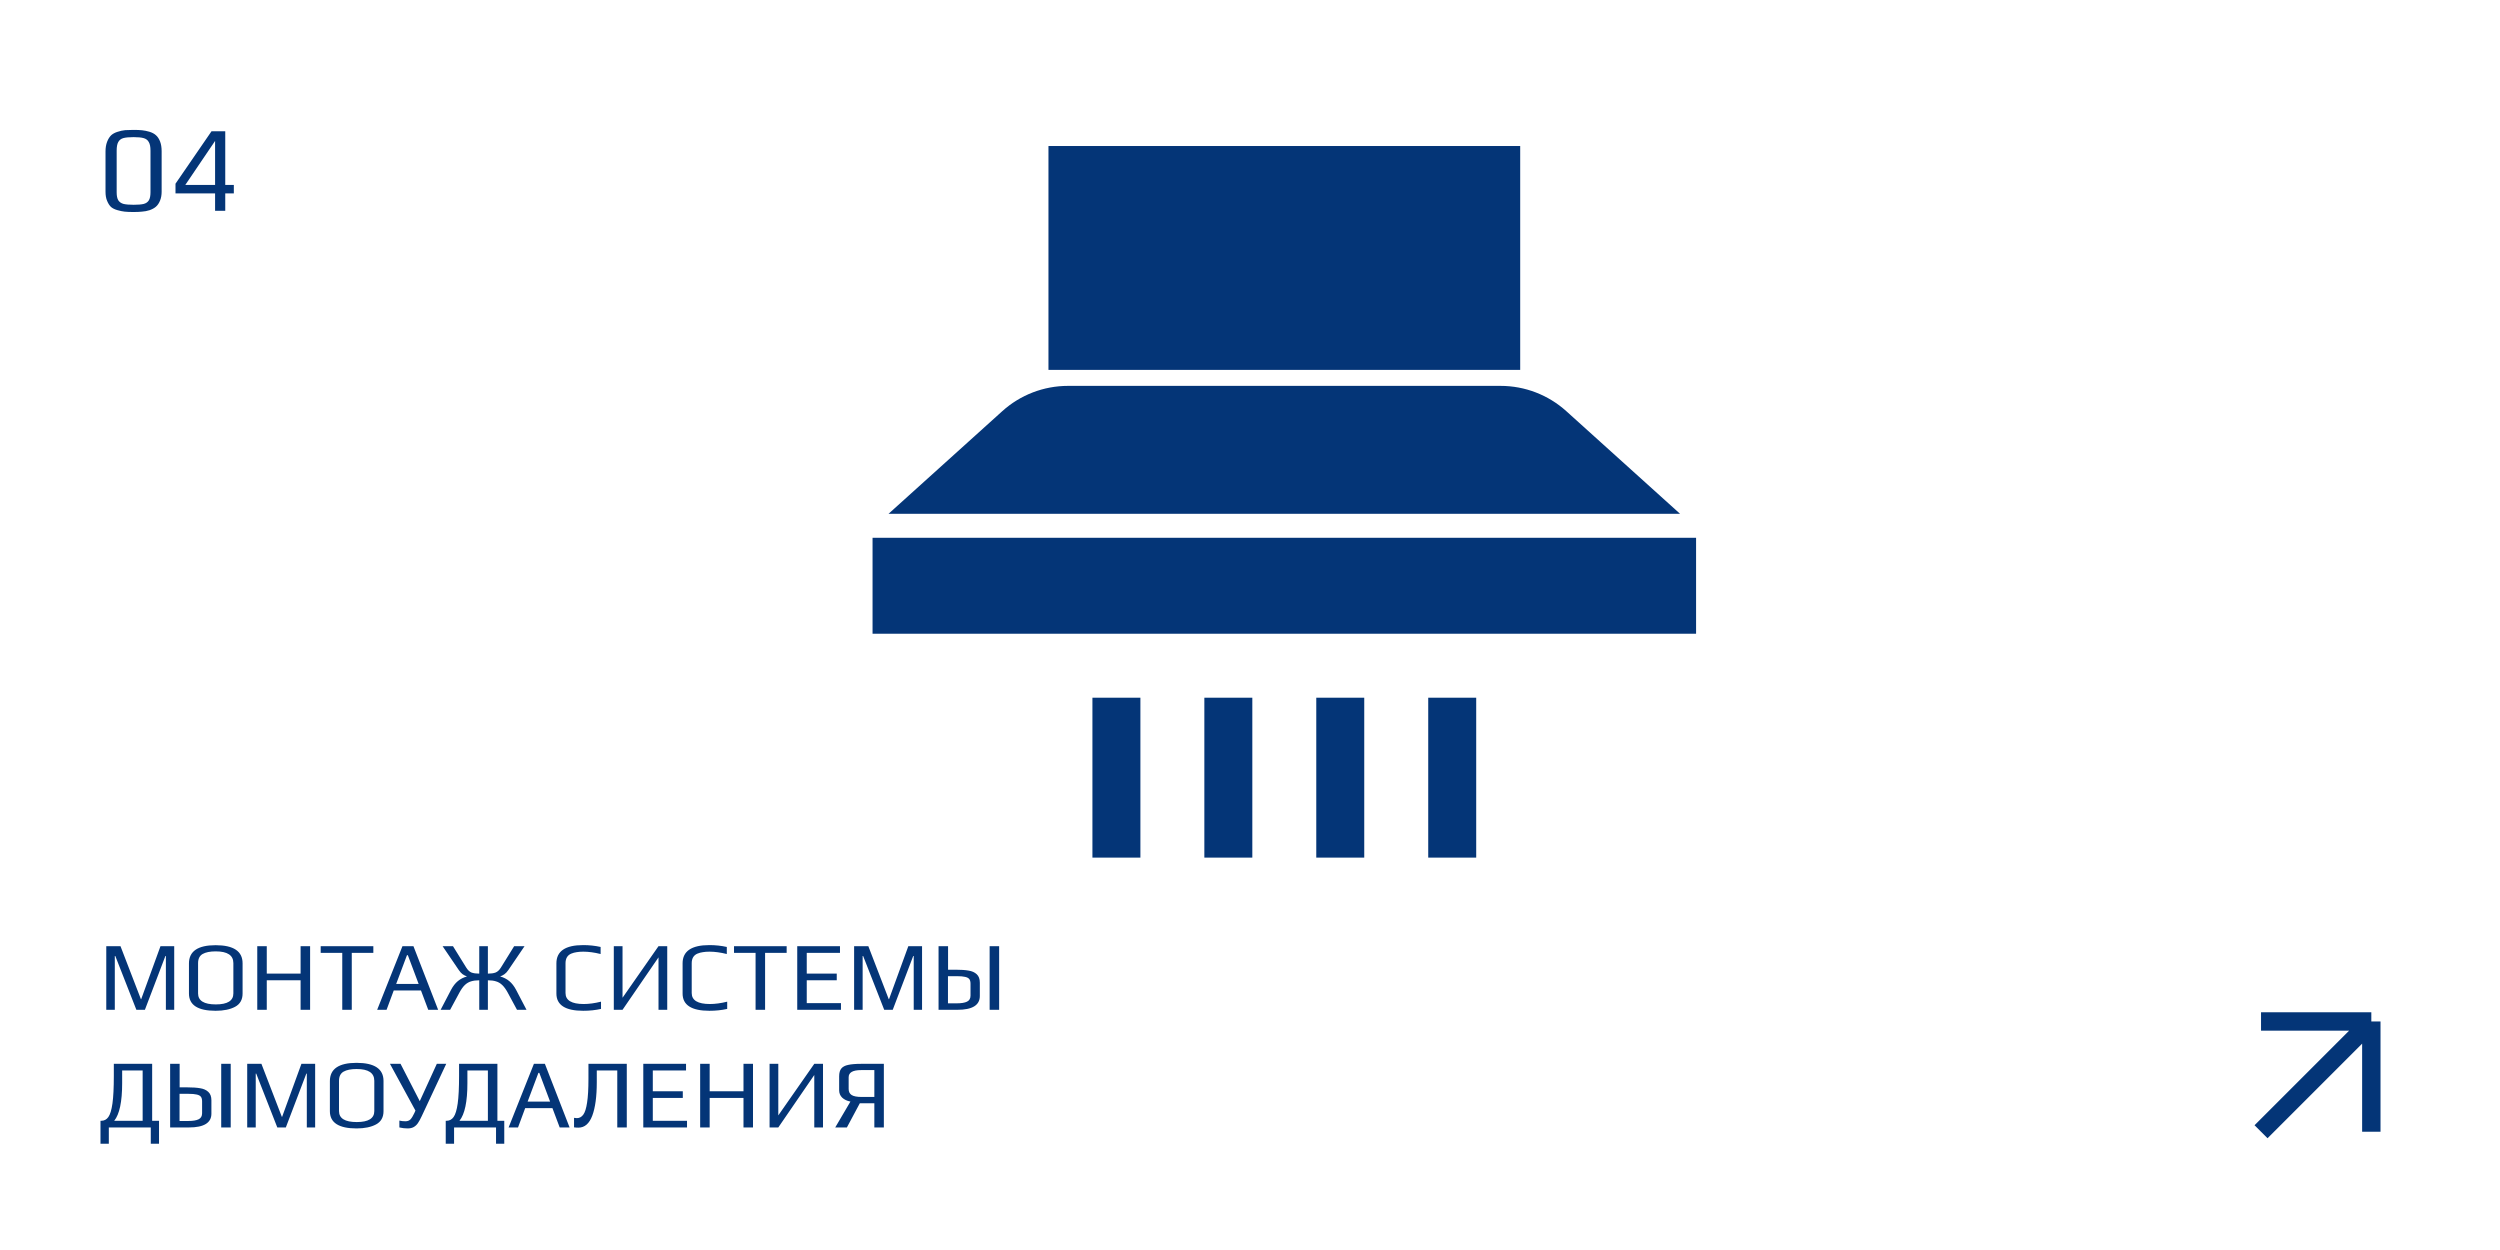
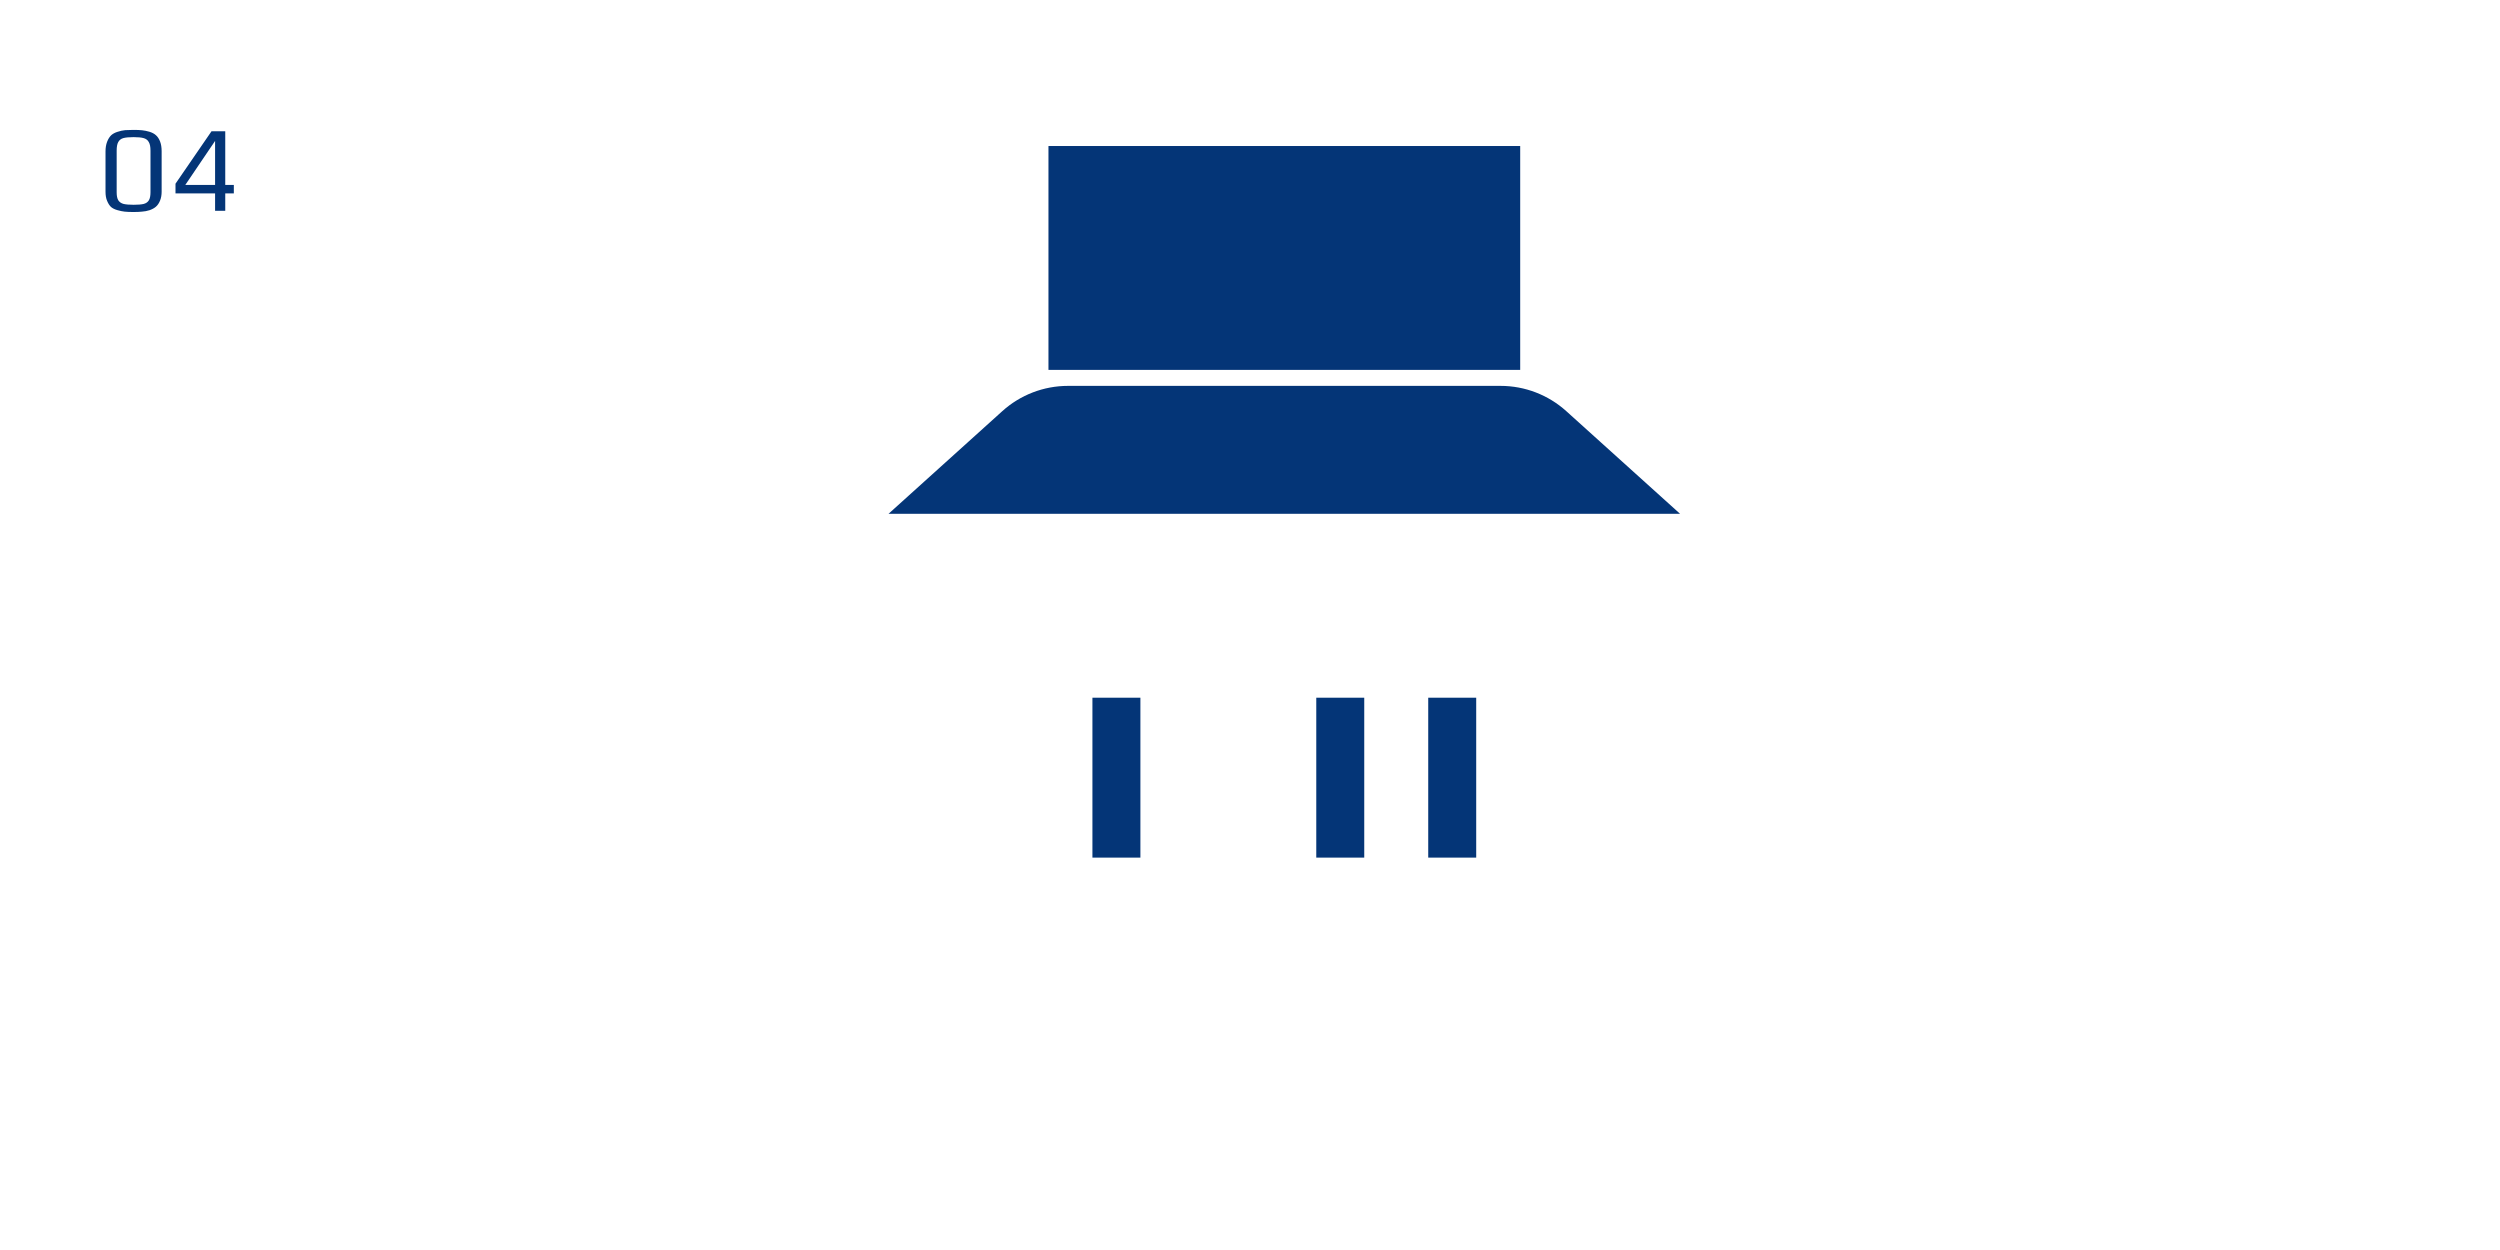
<svg xmlns="http://www.w3.org/2000/svg" width="510" height="255" viewBox="0 0 510 255" fill="none">
  <path d="M27.225 43.25C26.492 43.25 25.892 43.225 25.425 43.175C24.975 43.125 24.492 43.025 23.975 42.875C23.425 42.725 22.983 42.508 22.65 42.225C22.333 41.925 22.067 41.508 21.85 40.975C21.633 40.475 21.525 39.85 21.525 39.1V30.9C21.525 30.15 21.633 29.492 21.85 28.925C22.067 28.358 22.35 27.908 22.7 27.575C23.017 27.292 23.433 27.067 23.95 26.9C24.483 26.717 25.017 26.6 25.55 26.55C26.15 26.517 26.708 26.5 27.225 26.5C27.958 26.5 28.55 26.525 29 26.575C29.467 26.625 29.958 26.725 30.475 26.875C31.025 27.042 31.467 27.275 31.8 27.575C32.15 27.875 32.433 28.3 32.65 28.85C32.867 29.4 32.975 30.075 32.975 30.875V39.1C32.975 39.783 32.867 40.392 32.65 40.925C32.433 41.458 32.15 41.875 31.8 42.175C31.467 42.458 31.042 42.692 30.525 42.875C30.008 43.042 29.483 43.142 28.95 43.175C28.483 43.225 27.908 43.25 27.225 43.25ZM27.275 41.775C28.158 41.775 28.842 41.717 29.325 41.6C29.808 41.467 30.158 41.217 30.375 40.85C30.592 40.483 30.7 39.942 30.7 39.225V30.725C30.7 29.942 30.583 29.358 30.35 28.975C30.133 28.575 29.783 28.308 29.3 28.175C28.833 28.042 28.15 27.975 27.25 27.975C26.333 27.975 25.633 28.042 25.15 28.175C24.683 28.308 24.342 28.575 24.125 28.975C23.908 29.358 23.8 29.942 23.8 30.725V39.225C23.8 39.942 23.908 40.483 24.125 40.85C24.358 41.217 24.717 41.467 25.2 41.6C25.683 41.717 26.375 41.775 27.275 41.775ZM43.877 39.45H35.802V37.475L43.152 26.775H45.952V37.725H47.702V39.45H45.952V43H43.877V39.45ZM43.877 37.725V28.75L37.802 37.725H43.877Z" fill="#043577" />
-   <path d="M21.68 193.02H24.58L28.74 203.82L28.8 203.84L32.74 193.02H35.54V206H33.84V195.02H33.74L29.56 206H27.82L23.52 195.02H23.42V206H21.68V193.02ZM43.987 206.2C40.36 206.2 38.547 205.027 38.547 202.68V196.54C38.547 194.06 40.36 192.82 43.987 192.82C47.653 192.82 49.487 194.053 49.487 196.52V202.68C49.487 203.933 48.98 204.833 47.967 205.38C46.953 205.927 45.627 206.2 43.987 206.2ZM44.027 204.9C46.413 204.9 47.607 204.153 47.607 202.66V196.48C47.607 194.88 46.407 194.08 44.007 194.08C42.847 194.08 41.953 194.26 41.327 194.62C40.713 194.98 40.407 195.6 40.407 196.48V202.66C40.407 204.153 41.613 204.9 44.027 204.9ZM52.481 193.02H54.421V198.62H61.321V193.02H63.261V206H61.321V199.98H54.421V206H52.481V193.02ZM69.821 194.38H65.421V193.02H76.161V194.38H71.761V206H69.821V194.38ZM82.101 193.02H84.341L89.381 206H87.361L85.881 202.06H80.321L78.861 206H76.941L82.101 193.02ZM85.401 200.72L83.201 194.86H83.021L80.821 200.72H85.401ZM107.408 206H105.468L103.568 202.48C103.208 201.813 102.834 201.3 102.448 200.94C102.074 200.58 101.654 200.333 101.188 200.2C100.734 200.053 100.181 199.98 99.528 199.98V206H97.767V199.98C97.114 199.98 96.554 200.053 96.088 200.2C95.634 200.333 95.214 200.58 94.828 200.94C94.454 201.3 94.088 201.813 93.728 202.48L91.828 206H89.888L92.007 201.94C92.407 201.18 92.874 200.58 93.407 200.14C93.941 199.7 94.561 199.387 95.267 199.2C94.948 199.08 94.647 198.927 94.368 198.74C94.101 198.54 93.841 198.253 93.588 197.88L90.287 193.02H92.407L95.108 197.38C95.427 197.9 95.787 198.24 96.188 198.4C96.601 198.547 97.127 198.62 97.767 198.62V193.02H99.528V198.62C100.168 198.62 100.688 198.547 101.088 198.4C101.501 198.24 101.868 197.9 102.188 197.38L104.888 193.02H107.008L103.708 197.88C103.454 198.253 103.188 198.54 102.908 198.74C102.641 198.927 102.348 199.08 102.028 199.2C102.734 199.387 103.354 199.7 103.888 200.14C104.421 200.58 104.888 201.18 105.288 201.94L107.408 206ZM118.967 206.2C115.327 206.2 113.507 205.027 113.507 202.68V196.52C113.507 194.04 115.327 192.8 118.967 192.8C120.207 192.8 121.393 192.927 122.527 193.18V194.62C121.247 194.3 120.073 194.14 119.007 194.14C118.487 194.14 118.033 194.173 117.647 194.24C117.26 194.293 116.887 194.393 116.527 194.54C115.753 194.873 115.367 195.527 115.367 196.5V202.58C115.367 204.073 116.607 204.82 119.087 204.82C120.153 204.82 121.327 204.66 122.607 204.34V205.82C121.473 206.073 120.26 206.2 118.967 206.2ZM125.216 193.02H126.996V203.54L134.336 193.02H136.116V206H134.336V195.3L126.996 206H125.216V193.02ZM144.709 206.2C141.069 206.2 139.249 205.027 139.249 202.68V196.52C139.249 194.04 141.069 192.8 144.709 192.8C145.949 192.8 147.135 192.927 148.269 193.18V194.62C146.989 194.3 145.815 194.14 144.749 194.14C144.229 194.14 143.775 194.173 143.389 194.24C143.002 194.293 142.629 194.393 142.269 194.54C141.495 194.873 141.109 195.527 141.109 196.5V202.58C141.109 204.073 142.349 204.82 144.829 204.82C145.895 204.82 147.069 204.66 148.349 204.34V205.82C147.215 206.073 146.002 206.2 144.709 206.2ZM154.138 194.38H149.738V193.02H160.478V194.38H156.078V206H154.138V194.38ZM162.637 193.02H171.357V194.38H164.577V198.62H170.697V199.98H164.577V204.64H171.557V206H162.637V193.02ZM174.239 193.02H177.139L181.299 203.82L181.359 203.84L185.299 193.02H188.099V206H186.399V195.02H186.299L182.119 206H180.379L176.079 195.02H175.979V206H174.239V193.02ZM191.465 193.02H193.405V197.82H194.945C196.025 197.82 196.905 197.88 197.585 198C198.278 198.107 198.832 198.353 199.245 198.74C199.672 199.127 199.885 199.7 199.885 200.46V203.18C199.885 205.06 198.358 206 195.305 206H191.465V193.02ZM201.885 193.02H203.825V206H201.885V193.02ZM195.165 204.68C196.098 204.68 196.798 204.567 197.265 204.34C197.745 204.113 197.985 203.7 197.985 203.1V200.68C197.985 200.253 197.898 199.933 197.725 199.72C197.552 199.507 197.265 199.36 196.865 199.28C196.478 199.187 195.925 199.14 195.205 199.14H193.385V204.68H195.165ZM32.44 228.64V233.32H30.76V230H22.2V233.32H20.5V228.64H20.66C21.26 228.64 21.74 228.387 22.1 227.88C22.473 227.36 22.753 226.44 22.94 225.12C23.127 223.787 23.22 221.9 23.22 219.46V217.02H31.04V228.64H32.44ZM29.1 228.64V218.38H24.92V220.98C24.92 224.753 24.38 227.307 23.3 228.64H29.1ZM34.707 217.02H36.647V221.82H38.187C39.267 221.82 40.147 221.88 40.827 222C41.521 222.107 42.074 222.353 42.487 222.74C42.914 223.127 43.127 223.7 43.127 224.46V227.18C43.127 229.06 41.601 230 38.547 230H34.707V217.02ZM45.127 217.02H47.067V230H45.127V217.02ZM38.407 228.68C39.341 228.68 40.041 228.567 40.507 228.34C40.987 228.113 41.227 227.7 41.227 227.1V224.68C41.227 224.253 41.141 223.933 40.967 223.72C40.794 223.507 40.507 223.36 40.107 223.28C39.721 223.187 39.167 223.14 38.447 223.14H36.627V228.68H38.407ZM50.43 217.02H53.33L57.49 227.82L57.55 227.84L61.49 217.02H64.29V230H62.59V219.02H62.49L58.31 230H56.57L52.27 219.02H52.17V230H50.43V217.02ZM72.737 230.2C69.11 230.2 67.297 229.027 67.297 226.68V220.54C67.297 218.06 69.11 216.82 72.737 216.82C76.403 216.82 78.237 218.053 78.237 220.52V226.68C78.237 227.933 77.73 228.833 76.717 229.38C75.703 229.927 74.377 230.2 72.737 230.2ZM72.777 228.9C75.163 228.9 76.357 228.153 76.357 226.66V220.48C76.357 218.88 75.157 218.08 72.757 218.08C71.597 218.08 70.703 218.26 70.077 218.62C69.463 218.98 69.157 219.6 69.157 220.48V226.66C69.157 228.153 70.363 228.9 72.777 228.9ZM91.031 217.02L86.031 227.7C85.751 228.3 85.491 228.773 85.251 229.12C85.011 229.467 84.724 229.733 84.391 229.92C84.057 230.107 83.644 230.2 83.151 230.2C82.617 230.2 82.057 230.133 81.471 230V228.6C81.857 228.693 82.264 228.74 82.691 228.74C83.131 228.74 83.477 228.613 83.731 228.36C83.984 228.093 84.251 227.66 84.531 227.06L84.751 226.56L79.551 217.02H81.711L85.631 224.64L89.111 217.02H91.031ZM102.87 228.64V233.32H101.19V230H92.63V233.32H90.93V228.64H91.09C91.69 228.64 92.17 228.387 92.53 227.88C92.903 227.36 93.183 226.44 93.37 225.12C93.556 223.787 93.65 221.9 93.65 219.46V217.02H101.47V228.64H102.87ZM99.53 228.64V218.38H95.35V220.98C95.35 224.753 94.81 227.307 93.73 228.64H99.53ZM108.917 217.02H111.157L116.197 230H114.177L112.697 226.06H107.137L105.677 230H103.757L108.917 217.02ZM112.217 224.72L110.017 218.86H109.837L107.637 224.72H112.217ZM117.984 230.04C117.677 230.04 117.384 230.02 117.104 229.98V228.04C117.304 228.08 117.497 228.1 117.684 228.1C118.204 228.1 118.637 227.867 118.984 227.4C119.331 226.933 119.591 226.113 119.764 224.94C119.951 223.767 120.044 222.14 120.044 220.06V217.02H127.864V230H125.924V218.38H121.744V220.78C121.744 223.687 121.437 225.96 120.824 227.6C120.211 229.227 119.264 230.04 117.984 230.04ZM131.231 217.02H139.951V218.38H133.171V222.62H139.291V223.98H133.171V228.64H140.151V230H131.231V217.02ZM142.832 217.02H144.772V222.62H151.672V217.02H153.612V230H151.672V223.98H144.772V230H142.832V217.02ZM156.993 217.02H158.773V227.54L166.113 217.02H167.893V230H166.113V219.3L158.773 230H156.993V217.02ZM180.306 217.02V230H178.366V225.06H175.406L172.766 230H170.386L173.486 224.72C172.793 224.587 172.233 224.32 171.806 223.92C171.393 223.52 171.186 223.013 171.186 222.4V219.56C171.186 218.867 171.333 218.34 171.626 217.98C171.919 217.62 172.386 217.373 173.026 217.24C173.679 217.093 174.586 217.02 175.746 217.02H180.306ZM178.366 218.3H175.646C173.966 218.3 173.126 218.787 173.126 219.76V222.16C173.126 222.707 173.326 223.113 173.726 223.38C174.126 223.647 174.826 223.78 175.826 223.78H178.366V218.3Z" fill="#043577" />
-   <path d="M461.25 208.375H483.75M483.75 208.375V230.875M483.75 208.375L461.25 230.875" stroke="#043577" stroke-width="3.75" />
  <path d="M213.887 29.787H310.12V75.457H213.887V29.787Z" fill="#043577" />
-   <path d="M178 109.708H346V129.281H178V109.708Z" fill="#043577" />
  <path d="M342.734 104.817L319.517 83.87C315.842 80.555 311.069 78.72 306.119 78.72H217.872C212.923 78.72 208.149 80.555 204.475 83.87L181.258 104.817H342.734Z" fill="#043577" />
-   <path d="M222.855 142.332H232.642V174.953H222.855V142.332Z" fill="#043577" />
-   <path d="M245.688 142.332H255.474V174.953H245.688V142.332Z" fill="#043577" />
+   <path d="M222.855 142.332H232.642V174.953H222.855V142.332" fill="#043577" />
  <path d="M268.52 142.332H278.306V174.953H268.52V142.332Z" fill="#043577" />
  <path d="M291.359 142.332H301.146V174.953H291.359V142.332Z" fill="#043577" />
</svg>